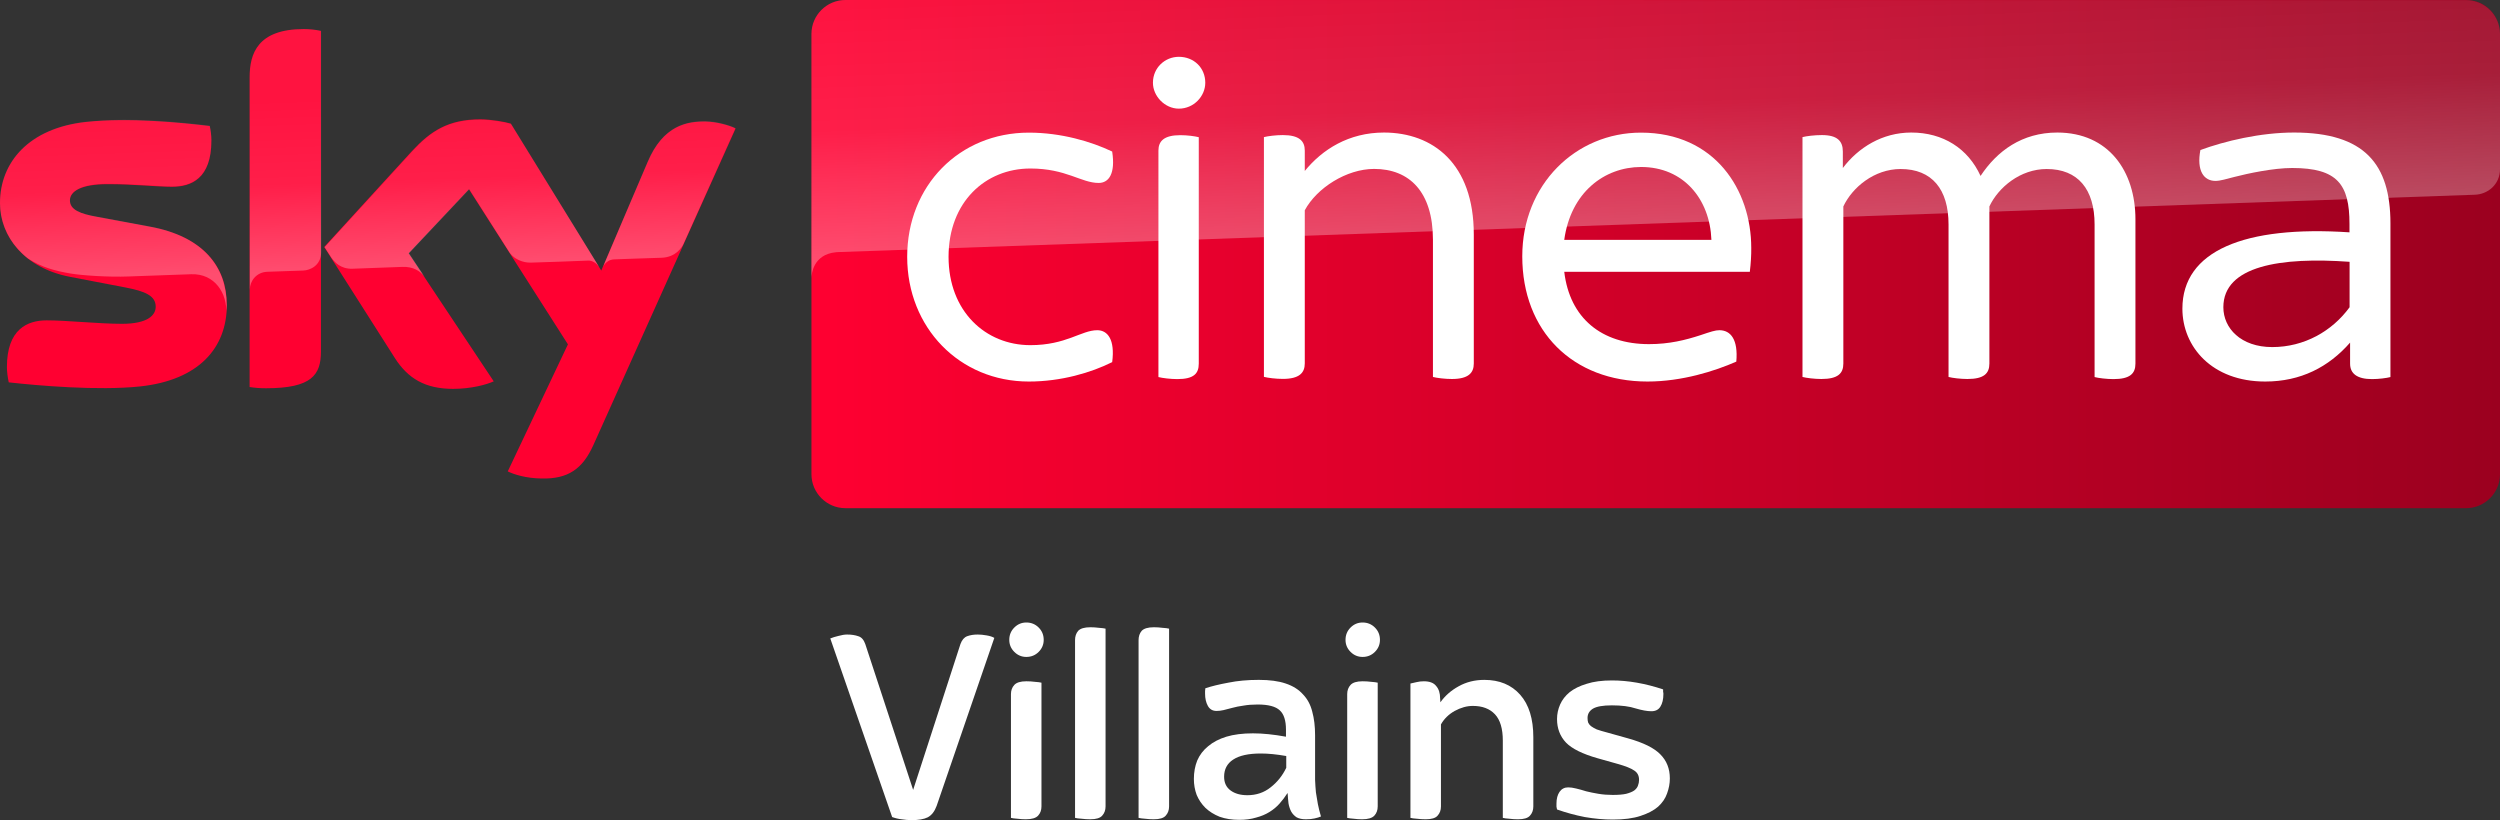
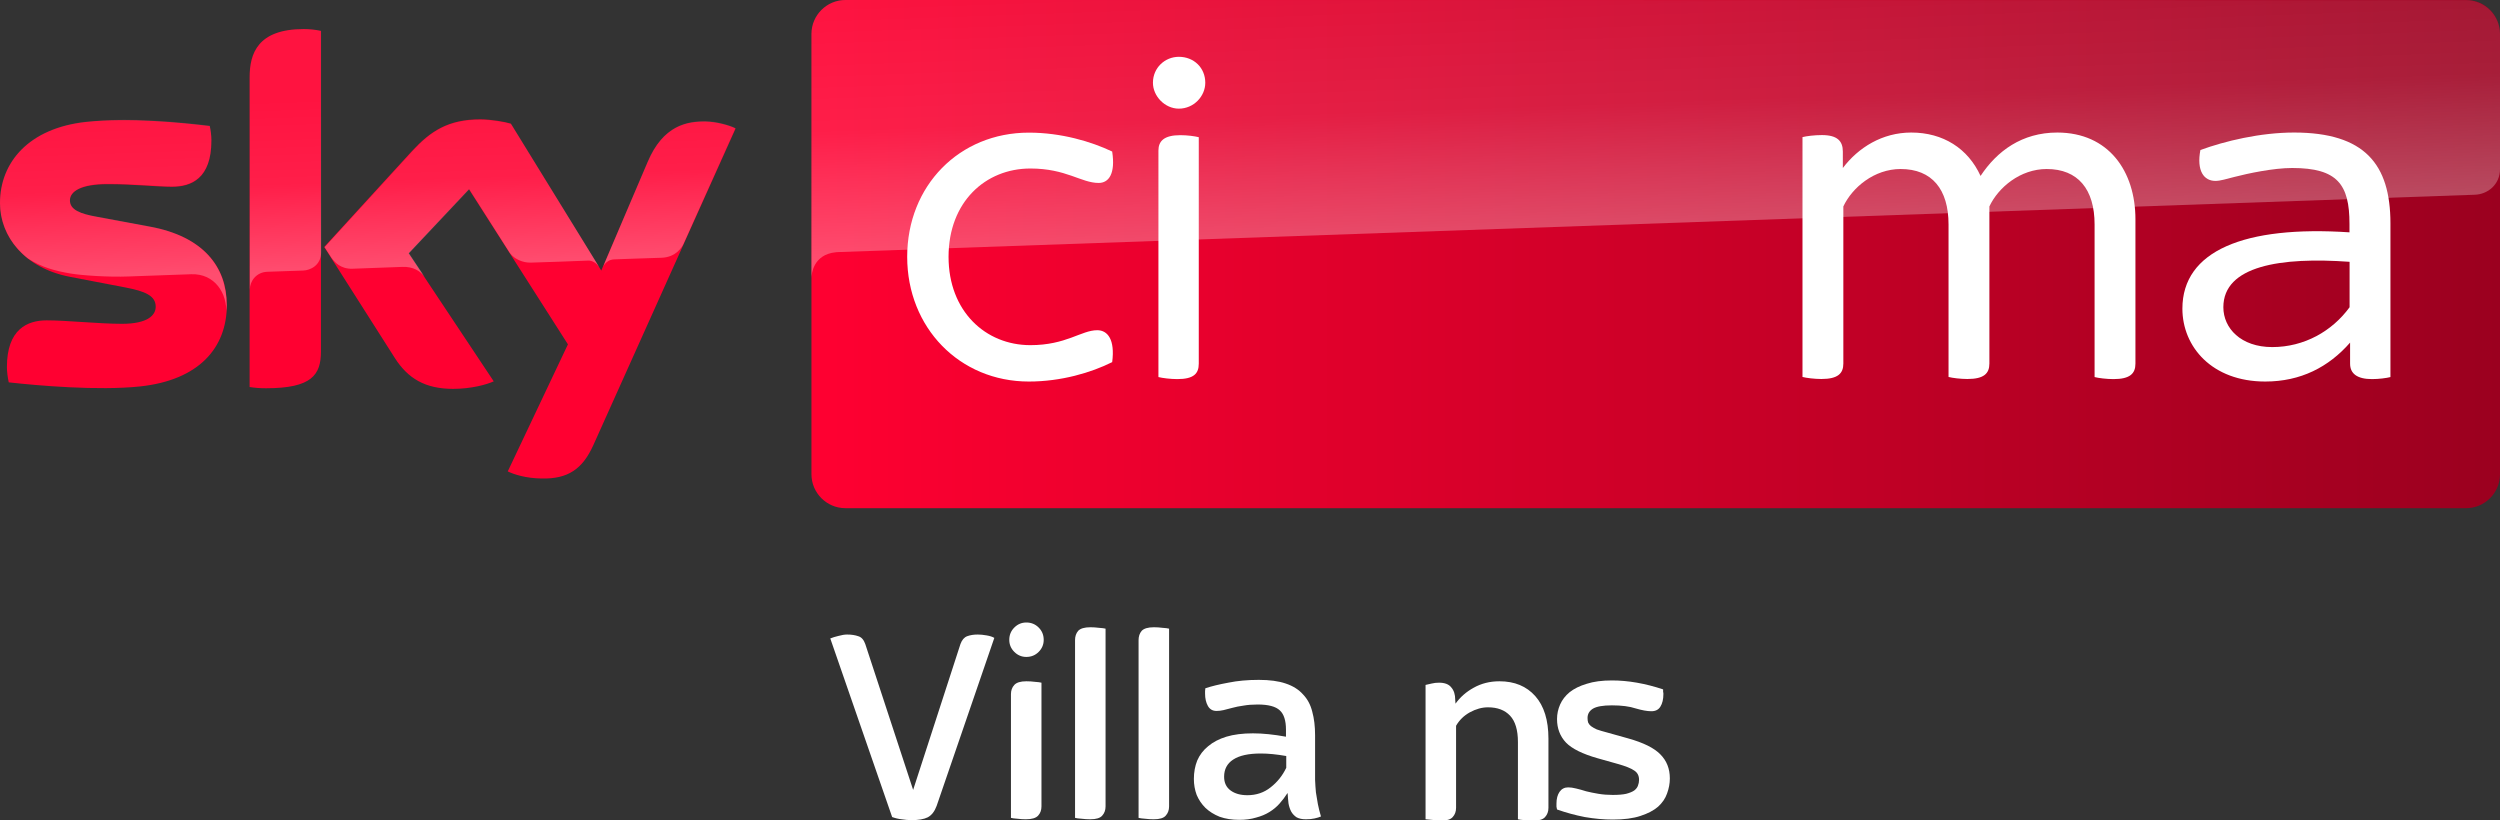
<svg xmlns="http://www.w3.org/2000/svg" width="2951.76" height="968.33" viewBox="-0.16 0.02 2951.76 968.33">
  <rect x="-0.16" y="0.02" width="2951.76" height="968.33" fill="#333333" stroke="none" />
  <defs>
    <linearGradient id="a" x1="-625.21" x2="-403.69" y1="653.82" y2="653.82" gradientTransform="matrix(7.5 0 0 -7.5 9258.2 3656.1)" gradientUnits="userSpaceOnUse">
      <stop stop-color="#FF0031" offset="0" />
      <stop stop-color="#9B001F" offset="1" />
    </linearGradient>
    <linearGradient id="b" x1="-735.16" x2="-730.71" y1="1190.1" y2="1190.1" gradientTransform="matrix(-1.316 -37.678 -37.678 1.316 48008 -30500)" gradientUnits="userSpaceOnUse">
      <stop stop-color="#fff" offset="0" />
      <stop stop-color="#fff" stop-opacity=".4" offset=".5" />
      <stop stop-color="#fff" stop-opacity=".25" offset="1" />
    </linearGradient>
    <linearGradient id="c" x1="-721.24" x2="-716.8" y1="1180.7" y2="1180.7" gradientTransform="matrix(-1.956 -56.026 -56.026 1.956 70141 -43988)" gradientUnits="userSpaceOnUse">
      <stop stop-color="#fff" offset="0" />
      <stop stop-color="#fff" stop-opacity=".4" offset=".5" />
      <stop stop-color="#fff" stop-opacity=".25" offset="1" />
    </linearGradient>
  </defs>
  <g transform="translate(-18166 304.14)">
    <g transform="matrix(1.2 0 0 1.2 13641 1493)">
      <path d="m3993.9-1197.8c0 43-28 74.2-85.2 80.4-41.2 4.4-101-0.8-129.4-4-1-4.6-1.8-10.4-1.8-15 0-37.4 20.2-46 39.2-46 19.8 0 51 3.4 74 3.4 25.6 0 33.2-8.6 33.2-16.8 0-10.8-10.2-15.2-30-19l-54.2-10.4c-45-8.6-69-39.6-69-72.6 0-40 28.4-73.6 84.4-79.8 42.2-4.6 93.8 0.6 122 4 1 4.8 1.6 9.4 1.6 14.4 0 37.4-19.8 45.4-38.8 45.4-14.6 0-37.2-2.6-63.2-2.6-26.4 0-37.2 7.2-37.2 16 0 9.4 10.4 13.2 26.8 16.2l51.6 9.6c53.2 9.6 76 39.8 76 76.8m92.6 46c0 23-9 36.2-54 36.2-6 0-11.2-0.4-16.2-1.2v-304.8c0-23.2 7.8-47.4 53.2-47.4 5.8 0 11.6 0.6 17 1.8zm183.8 118c6 3 18 6.8 33.2 7 26.2 0.6 40.4-9.4 51-32.8l140-311.6c-5.8-3-18.6-6.6-29-6.8-18-0.4-42.2 3.2-57.6 40l-45.6 106.6-89-144.6c-5.8-1.8-19.8-4.2-30-4.2-31.6 0-49 11.6-67.2 31.2l-86.4 94.4 69.6 109.4c12.8 20 29.8 30.2 57.2 30.2 18 0 33-4.2 40-7.4l-83.8-126 59.4-63 97.4 152.6z" fill="#ff0031" />
      <path d="m6197.3-1497.6h-1594.8c-18.4 0-33.4 15-33.4 33.4v433.2c0 18.4 15 33.4 33.4 33.4h1594.6c18.4 0 33.4-15 33.4-33.4v-433.4c-0.2-18.4-14.8-33.2-33.2-33.2" fill="url(#a)" />
      <path d="m4016.5-1421.6v209c0-8.4 6.4-17.2 17.2-17.6 7.6-0.2 28.8-1 35.2-1.2 7-0.2 17.6-5 17.8-17.8v-218c-5.4-1.2-11.2-1.8-17-1.8-45.4 0.2-53.2 24.2-53.2 47.4m160 72.8-86.4 94.4 7 10.8c3 4 8.8 10.8 20.4 10.4 4.2-0.2 45.8-1.6 49.2-1.8 10.8-0.4 17.6 4.2 21.8 9.8l-15.4-23.2 59.4-63 39.8 62.6c7.2 9.4 18 9.6 20.4 9.6 2 0 54.4-1.8 56.6-2 3.6-0.2 7.8 1.8 11 6.4l-86.6-140.8c-5.8-1.8-19.8-4.2-30-4.2-31.6-0.2-49 11.2-67.2 31m-321.4-29c-56 6.2-84.4 39.6-84.4 79.8 0 20.6 9.4 40.4 27.4 54.6 13.6 9 27.6 12.4 41.4 14.8 11.4 2 38 3.8 57.8 3 6.2-0.2 51.8-1.8 61.6-2.2 23.2-0.8 35.6 19 34.4 38.8v-1c0.2-2.6 0.4-5.2 0.4-7.8 0-37-22.8-67.2-75.8-77l-51.6-9.6c-16.6-2.8-26.8-6.8-26.8-16.2 0-8.8 11-16.2 37.2-16.2 26 0 48.6 2.6 63.2 2.6 19 0 38.8-8 38.8-45.4 0-5-0.6-9.6-1.6-14.4-20.2-2.4-52.6-5.8-84.8-5.8-12.6 0.2-25.2 0.8-37.2 2m552.6 39.8-44.2 104.2c0-0.2 2.8-8.2 11.4-8.6 0 0 43.6-1.6 46.8-1.6 14.2-0.6 19.8-10.2 21.4-13.4l51.2-114.2c-5.8-3-18.6-6.6-29-6.8h-2.2c-17.8 0.2-40.6 5-55.4 40.4" fill="url(#b)" opacity=".3" />
      <path d="m4602.5-1497.6c-18.4 0-33.4 15-33.4 33.4v240.6-0.2c0-3.6 1.4-23.4 24-25.6 0 0 1.2-0.2 3.2-0.2 98.6-3.4 1609.4-56.4 1609.4-56.4 12.6-0.4 24.8-9.8 24.8-25.4v-132.6c0-18.4-15-33.4-33.4-33.4z" fill="url(#c)" opacity=".3" />
      <g transform="translate(3755.6 -1662.5)" fill="#fff">
        <path d="m907.7 417.6c0-70.2 51.5-122.2 119.7-122.2 31.9 0 61.4 8.8 82 18.6 3.4 22.1-3.5 30.9-13.3 30.9-17.2 0-31.9-14.2-67.2-14.2-44.2 0-80.5 32.9-80.5 86.9 0 53.5 36.3 86.9 80.5 86.9 35.3 0 50.1-14.7 65.8-14.7 10.3 0 17.6 9.3 14.7 31.4-20.6 10.3-50.1 19.1-82 19.1-68.2 0-119.7-53-119.7-122.7" />
        <path d="m2116.2 380.8v141.9c0 9.8-5.4 15.2-21.6 15.2-6.9 0-14.7-1-18.6-2v-150.2c0-34.4-16.2-54.5-47.1-54.5-26 0-47.6 18.1-56.4 36.8v154.6c0 9.8-5.4 15.2-21.6 15.2-6.9 0-14.7-1-18.6-2v-150.1c0-34.4-16.2-54.5-47.1-54.5-26 0-47.6 18.1-56.4 36.8v154.6c0 9.8-5.4 15.2-21.6 15.2-6.8 0-14.7-1-18.6-2v-236c3.9-1 11.8-2 19.1-2 15.2 0 20.6 5.9 20.6 16.2v16.2c15.2-20.1 38.8-34.9 67.3-34.9 31.4 0 55.9 15.7 68.2 42.7 16.2-24.5 40.7-42.7 75.6-42.7 50.3 0.1 76.8 37.9 76.8 85.5" />
-         <path d="m1736.8 432.3h-182.6c5.4 45.7 36.8 71.2 83.4 71.2 20.1 0 35.8-4 50.6-8.8 10.3-3.5 14.7-4.9 18.6-4.9 11.3 0 18.6 9.3 16.7 30.9-21.1 9.3-53.5 19.6-87.4 19.6-73.6 0-123.2-49.5-123.2-123.2 0-70.7 52.6-121.7 116.8-121.7 72.7 0 108.5 56.4 108.5 113.4 0.1 6.9-0.4 15.2-1.4 23.5m-182.6-31.4h144.8c-1.5-40.2-27.5-71.7-69.2-71.7-36.3 0.1-69.2 25.1-75.6 71.7" />
-         <path d="m1465.2 395.5v127.1c0 9.3-5.4 15.2-21.6 15.2-6.8 0-14.7-1-18.6-2v-135c0-47.1-23.1-69.7-57.9-69.7-27 0-56.4 18.7-68.2 40.7v150.7c0 9.3-5.4 15.2-21.6 15.2-6.9 0-14.7-1-18.6-2v-235.9c3.9-1 11.8-2 18.6-2 16.2 0 21.6 5.9 21.6 15.2v20.1c17.2-21.1 43.2-37.8 78-37.8 48.1 0.1 88.3 30.5 88.3 100.2" />
        <path d="m2367.1 384.7v151.2c-3.9 1-11.3 2-18.1 2-14.7 0-21.6-5.4-21.6-15.2v-20.7c-21.1 24.1-48.6 38.3-83.5 38.3-52.5 0-81.5-34.3-81.5-71.7 0-56.9 60.9-82 164.4-75.1v-8.3c0-38.8-11.8-55-56.4-55-18.6 0-43.7 5.4-56.9 8.8-7.9 2-13.8 3.9-18.6 3.9-11.3 0-18.7-9.8-14.8-30.4 24.1-8.8 58.9-17.2 92.3-17.2 69.2 0.1 94.7 31 94.7 89.4m-40.2 82.5v-44.7c-67.7-4.9-124.2 3.9-124.2 44.7 0 20.6 17.2 39.2 48.1 39.2 31.4 0 58.9-15.6 76.1-39.2" />
        <path d="m1149.5 246.3c0-14.7 11.8-25.5 25.5-25.5 14.8 0 26 10.8 26 25.5 0 13.3-11.3 25.5-26 25.5-13.7 0-25.5-12.2-25.5-25.5m5.4 289.6v-222.8c0-9.3 5.4-15.2 21.6-15.2 6.9 0 14.2 1 18.1 2v222.8c0 9.8-4.9 15.2-21.1 15.2-6.8 0-14.6-1-18.6-2" />
      </g>
    </g>
    <g transform="translate(-17657)" fill="#fff" font-family="'Sky Text'" font-size="40" letter-spacing=".121" word-spacing="0">
      <path d="m36899 664.2q-5.619 0-11.568-0.992-5.949-0.661-11.237-2.644l-73.043-210.86q3.966-1.653 9.585-2.975 5.949-1.653 10.246-1.653 7.602 0 13.22 1.983 5.619 1.653 8.263 9.254l56.517 172.19 55.856-172.19q2.644-7.271 7.932-9.254t12.559-1.983q4.627 0 10.246 0.992 5.949 0.992 9.254 2.975l-68.084 198.31q-3.636 9.915-10.577 13.551-6.61 3.305-19.169 3.305z" style="white-space:pre" />
      <path d="m37034 663.21q-4.958 0-9.916-0.661-4.957-0.331-7.601-0.992v-146.08q0-6.61 3.966-10.907t14.212-4.297q5.288 0 10.246 0.661 4.957 0.331 7.601 0.992v146.08q0 6.61-3.966 10.907t-14.542 4.297zm0.661-191.69q-8.263 0-14.212-5.949t-5.949-14.212q0-8.593 5.949-14.542 5.949-5.949 14.212-5.949 8.593 0 14.542 5.949t5.949 14.542q0 8.263-5.949 14.212-5.949 5.949-14.542 5.949z" style="white-space:pre" />
      <path d="m37110 663.21q-4.957 0-10.246-0.661-4.957-0.331-7.601-0.992v-209.87q0-6.61 3.635-10.907 3.966-4.297 14.543-4.297 4.957 0 9.915 0.661 5.288 0.331 7.932 0.992v209.87q0 6.61-3.966 10.907-3.635 4.297-14.212 4.297z" style="white-space:pre" />
      <path d="m37185 663.21q-4.957 0-10.245-0.661-4.958-0.331-7.602-0.992v-209.87q0-6.61 3.636-10.907 3.966-4.297 14.542-4.297 4.958 0 9.915 0.661 5.288 0.331 7.932 0.992v209.87q0 6.61-3.966 10.907-3.635 4.297-14.212 4.297z" style="white-space:pre" />
      <path d="m37286 663.87q-12.89 0-23.135-3.636-9.916-3.966-16.856-10.576-6.61-6.61-10.246-15.203-3.305-8.924-3.305-18.839 0-11.898 3.966-21.814 4.297-9.915 12.89-16.856 8.593-7.271 21.483-11.237 13.22-3.966 31.398-3.966 17.187 0 39 3.966v-8.263q0-16.195-7.271-22.805-7.271-6.941-26.11-6.941-9.585 0-16.856 1.322-7.271 0.992-13.22 2.644-5.619 1.322-10.246 2.644-4.297 0.992-8.263 0.992-6.941 0-10.246-5.949t-3.305-14.542q0-1.653 0-2.975 0-1.653 0.331-3.305 10.907-3.636 27.101-6.61 16.195-3.305 36.026-3.305 19.169 0 31.729 4.297 12.89 4.297 20.491 12.89 7.932 8.263 10.907 20.492 3.305 11.898 3.305 27.763v34.703q0 9.915 0 17.847 0.331 7.932 0.992 14.873 0.991 6.941 2.313 13.881 1.322 6.61 3.636 14.542-2.975 1.322-7.602 2.314-4.297 0.992-10.246 0.992-6.61 0-10.906-2.314-3.967-2.644-6.28-6.61-2.314-4.297-3.305-9.915-0.661-5.619-0.992-11.898h-0.33q-3.966 6.28-9.254 12.229-4.958 5.619-11.899 9.915-6.94 4.297-15.864 6.61-8.593 2.644-19.831 2.644zm9.585-29.085q15.864 0 27.432-9.254 11.899-9.254 18.509-23.136v-13.881q-16.856-2.975-30.077-2.975-21.813 0-32.72 7.271-10.576 6.941-10.576 20.161 0 10.576 7.602 16.195 7.601 5.619 19.83 5.619z" style="white-space:pre" />
-       <path d="m37431 663.21q-4.957 0-9.915-0.661-4.958-0.331-7.602-0.992v-146.08q0-6.61 3.966-10.907 3.967-4.297 14.212-4.297 5.288 0 10.246 0.661 4.958 0.331 7.602 0.992v146.08q0 6.61-3.966 10.907t-14.543 4.297zm0.661-191.69q-8.262 0-14.212-5.949-5.949-5.949-5.949-14.212 0-8.593 5.949-14.542 5.95-5.949 14.212-5.949 8.594 0 14.543 5.949t5.949 14.542q0 8.263-5.949 14.212-5.949 5.949-14.543 5.949z" style="white-space:pre" />
-       <path d="m37506 663.21q-4.957 0-10.245-0.661-4.958-0.331-7.602-0.992v-158.64q3.635-0.992 7.271-1.653 3.966-0.992 8.593-0.992 10.246 0 14.543 5.619 4.627 5.288 4.627 14.542l0.33 4.627q8.263-11.568 21.483-18.839 13.551-7.602 30.407-7.602 26.771 0 42.305 17.517t15.534 50.237v81.636q0 6.61-3.966 10.907-3.636 4.297-14.212 4.297-4.958 0-10.246-0.661-4.957-0.331-7.601-0.992v-91.22q0-21.153-9.255-31.068-9.254-9.915-26.11-9.915-10.576 0-21.483 5.949-10.576 5.949-16.195 15.864v96.839q0 6.61-3.966 10.907-3.635 4.297-14.212 4.297z" style="white-space:pre" />
+       <path d="m37506 663.21v-158.64q3.635-0.992 7.271-1.653 3.966-0.992 8.593-0.992 10.246 0 14.543 5.619 4.627 5.288 4.627 14.542l0.33 4.627q8.263-11.568 21.483-18.839 13.551-7.602 30.407-7.602 26.771 0 42.305 17.517t15.534 50.237v81.636q0 6.61-3.966 10.907-3.636 4.297-14.212 4.297-4.958 0-10.246-0.661-4.957-0.331-7.601-0.992v-91.22q0-21.153-9.255-31.068-9.254-9.915-26.11-9.915-10.576 0-21.483 5.949-10.576 5.949-16.195 15.864v96.839q0 6.61-3.966 10.907-3.635 4.297-14.212 4.297z" style="white-space:pre" />
      <path d="m37727 663.54q-15.865 0-33.051-2.975-16.856-3.305-32.72-8.924-0.331-1.653-0.661-3.305 0-1.983 0-3.636 0-8.593 3.635-13.881 3.636-5.288 10.246-5.288 3.966 0 9.254 1.322 5.619 1.322 11.899 3.305 6.61 1.653 14.542 2.975t16.856 1.322q9.915 0 15.864-1.322 6.28-1.653 9.585-3.966 3.305-2.644 4.297-5.619 1.322-3.305 1.322-6.941 0-7.271-5.619-10.907-5.619-3.966-19.83-7.932l-23.467-6.61q-26.771-7.602-37.347-18.508-10.576-11.237-10.576-27.763 0-8.924 3.635-17.186 3.636-8.263 11.238-14.542 7.932-6.28 20.161-9.915 12.228-3.966 29.745-3.966 28.755 0 60.483 10.576 0 1.653 0 2.975 0.331 0.992 0.331 2.314 0 9.585-3.636 15.203-3.305 5.288-10.576 5.288t-18.508-3.305q-10.907-3.636-28.094-3.636-15.864 0-22.474 3.966-6.28 3.966-6.28 10.907 0 2.975 0.661 5.288 0.992 2.314 3.305 4.297 2.644 1.983 6.941 3.966 4.627 1.653 12.229 3.636l24.788 6.941q27.102 7.602 38.008 18.839 11.238 11.237 11.238 28.424 0 8.924-3.305 17.847-2.975 8.593-10.577 15.534-7.601 6.61-20.822 10.907-12.89 4.297-32.72 4.297z" style="white-space:pre" />
    </g>
  </g>
</svg>